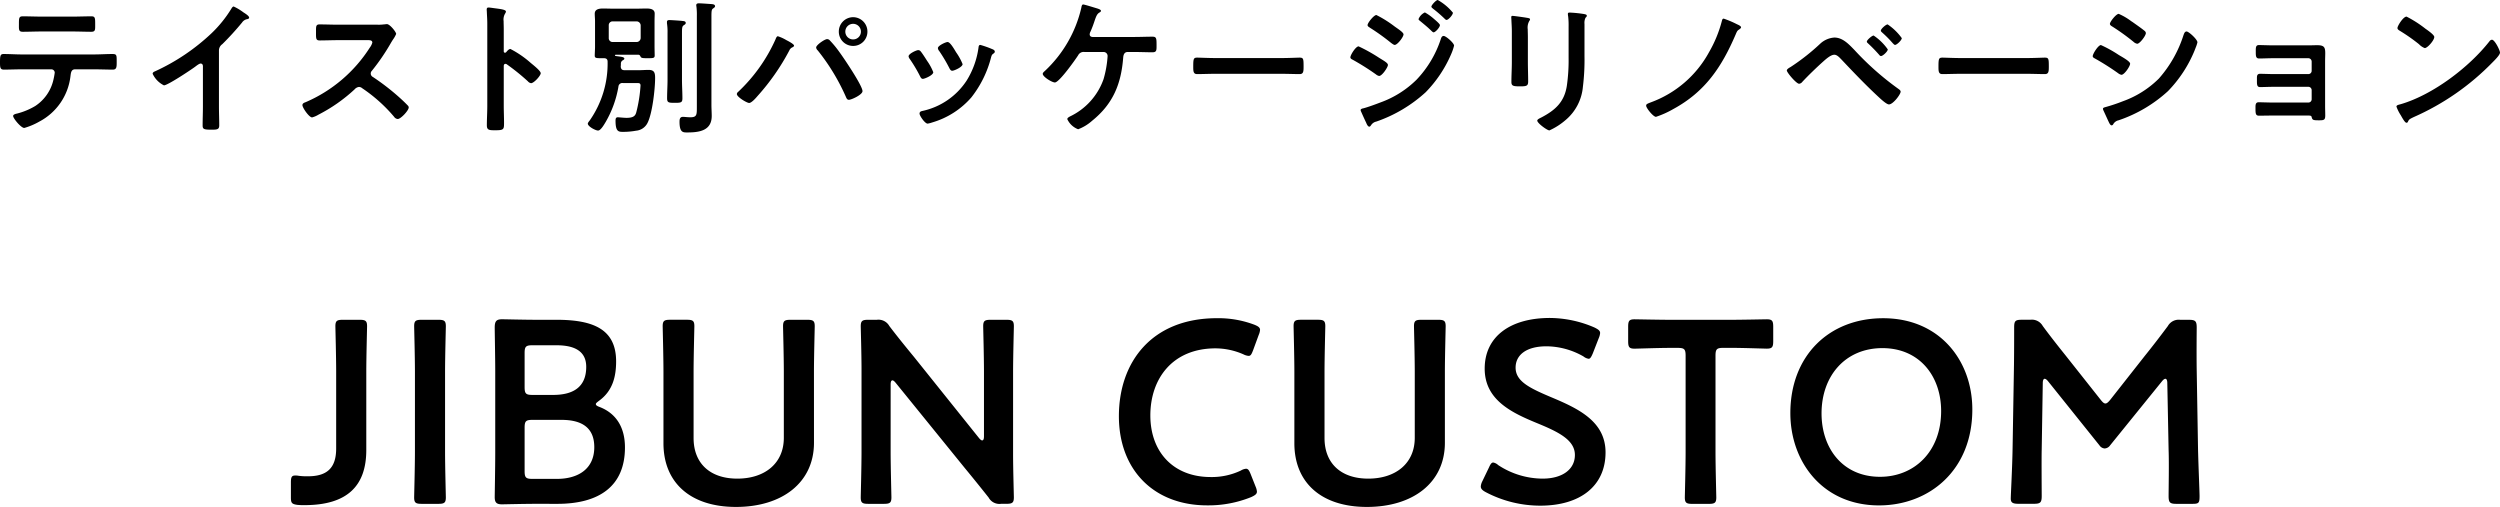
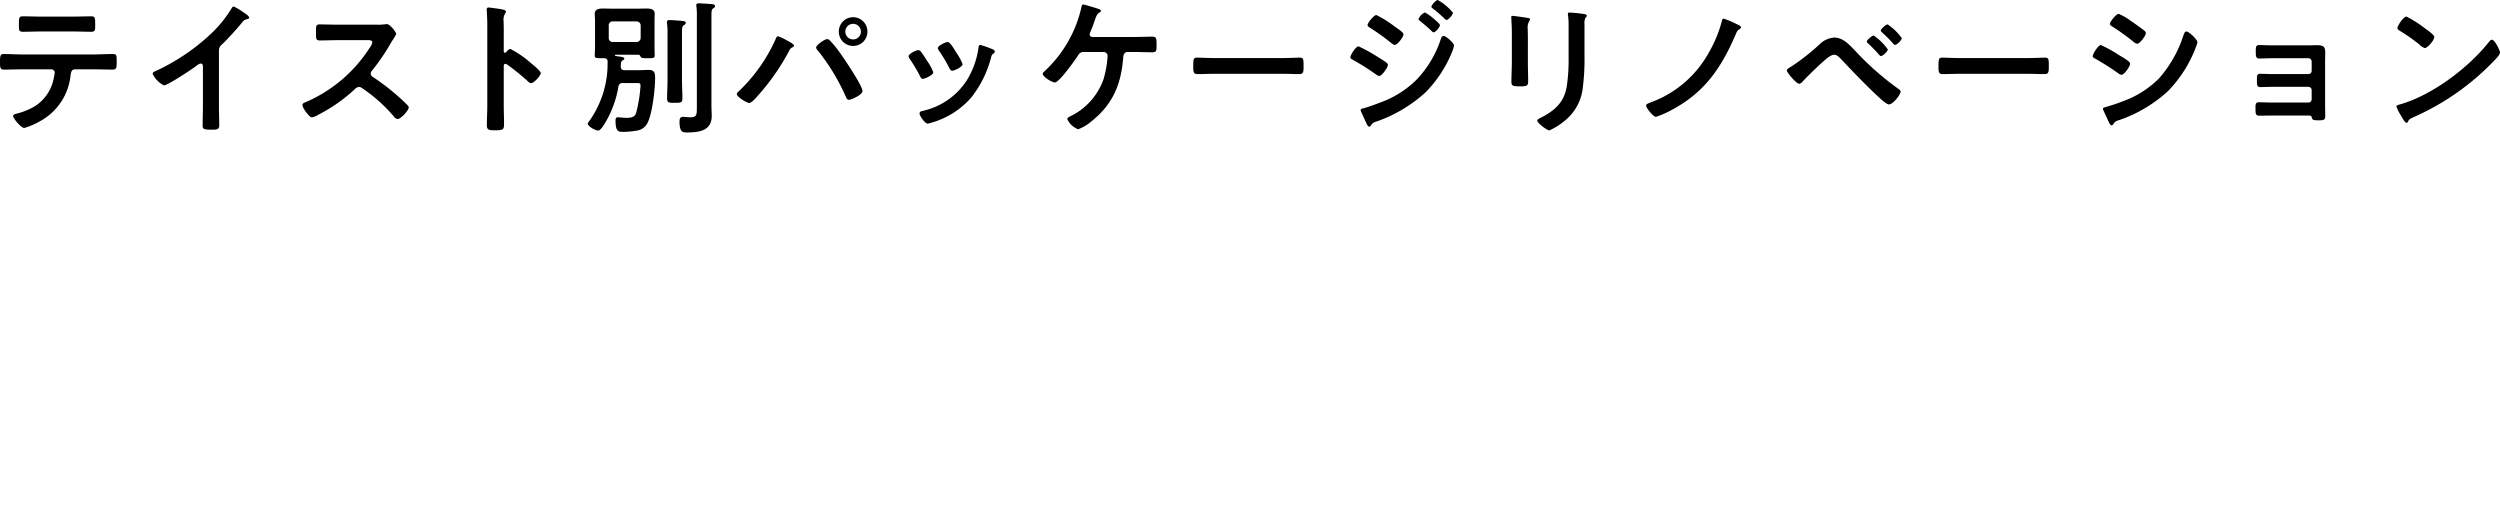
<svg xmlns="http://www.w3.org/2000/svg" width="346.2" height="70.204" viewBox="0 0 346.2 70.204">
-   <path d="M-122.256-18.576c0-2.088.108-6.048.108-6.3,0-.756-.216-.9-1.044-.9h-2.3c-.828,0-1.044.144-1.044.9,0,.252.108,4.212.108,6.3v10.62c0,2.772-1.332,3.852-3.924,3.852a8.268,8.268,0,0,1-1.3-.072,2.066,2.066,0,0,0-.432-.036c-.5,0-.612.216-.612.972v2.088c0,.756.144.9.9,1.008a8.773,8.773,0,0,0,.972.036c5.976,0,8.568-2.7,8.568-7.632Zm9.972,18.288c.828,0,1.044-.144,1.044-.9,0-.252-.108-4.212-.108-6.3V-18.576c0-2.088.108-6.048.108-6.3,0-.756-.216-.9-1.044-.9h-2.3c-.828,0-1.044.144-1.044.9,0,.252.108,4.212.108,6.3V-7.488c0,2.088-.108,6.048-.108,6.3,0,.756.216.9,1.044.9Zm16.488,0c5.8,0,9.36-2.448,9.36-7.812,0-2.952-1.368-4.752-3.456-5.58-.4-.144-.576-.252-.576-.432,0-.108.18-.252.468-.468,1.872-1.368,2.34-3.348,2.34-5.436,0-4.392-3.06-5.76-8.244-5.76h-2.772c-1.692,0-4.392-.072-4.788-.072-.792,0-1.008.288-1.008,1.152,0,.612.072,4.248.072,6.012v11.3c0,2.016-.072,5.9-.072,6.156,0,.756.252,1.008,1.008,1.008.252,0,3.1-.072,4.788-.072Zm-4.536-20.88c0-.9.18-1.08,1.08-1.08h3.312c2.2,0,4.14.612,4.14,2.988,0,2.88-1.908,3.888-4.572,3.888h-2.88c-.9,0-1.08-.18-1.08-1.08Zm0,10.332c0-.9.18-1.08,1.08-1.08h4.032c2.772,0,4.536,1.044,4.536,3.78,0,2.988-2.2,4.392-5.184,4.392h-3.384c-.9,0-1.08-.18-1.08-1.08Zm40.068-7.74c0-2.088.108-6.048.108-6.3,0-.756-.216-.9-1.044-.9h-2.3c-.828,0-1.044.144-1.044.9,0,.252.108,4.212.108,6.3v9.144c0,3.564-2.664,5.652-6.444,5.652S-76.932-5.9-76.932-9.4v-9.18c0-2.088.108-6.048.108-6.3,0-.756-.216-.9-1.044-.9h-2.3c-.828,0-1.044.144-1.044.9,0,.252.108,4.212.108,6.3v9.9c0,5.436,3.708,8.82,10.044,8.82,6.372,0,10.8-3.348,10.8-8.892Zm10.62,1.764c0-.36.072-.576.252-.576q.162,0,.432.324l9.576,11.808c1.188,1.44,2.232,2.736,3.312,4.1a1.7,1.7,0,0,0,1.728.864h.72c.828,0,1.044-.144,1.044-.9,0-.252-.108-3.96-.108-5.94V-18.576c0-2.088.108-6.048.108-6.3,0-.756-.216-.9-1.044-.9h-2.16c-.828,0-1.044.144-1.044.9,0,.252.108,4.212.108,6.3v8.928c0,.36-.072.576-.252.576q-.162,0-.432-.324l-9-11.232c-1.152-1.4-2.3-2.808-3.42-4.284a1.725,1.725,0,0,0-1.728-.864H-52.74c-.828,0-1.044.144-1.044.9,0,.252.108,3.924.108,5.94V-7.488c0,2.088-.108,6.048-.108,6.3,0,.756.216.9,1.044.9h2.16c.828,0,1.044-.144,1.044-.9,0-.252-.108-4.212-.108-6.3ZM.9-2.664.216-4.392c-.216-.54-.36-.756-.648-.756a1.69,1.69,0,0,0-.72.252A9.4,9.4,0,0,1-5.328-4c-5.148,0-8.352-3.456-8.352-8.532s3.06-9.288,9.036-9.288a9.713,9.713,0,0,1,3.852.828,1.908,1.908,0,0,0,.72.216c.288,0,.4-.216.612-.756l.792-2.16a2.139,2.139,0,0,0,.18-.684c0-.324-.252-.5-.792-.72a14.126,14.126,0,0,0-5.184-.9c-9,0-13.572,6.048-13.572,13.572,0,7.38,4.788,12.348,12.24,12.348A15.793,15.793,0,0,0,.288-1.224c.54-.252.792-.432.792-.756A2.139,2.139,0,0,0,.9-2.664ZM27.108-18.576c0-2.088.108-6.048.108-6.3,0-.756-.216-.9-1.044-.9h-2.3c-.828,0-1.044.144-1.044.9,0,.252.108,4.212.108,6.3v9.144c0,3.564-2.664,5.652-6.444,5.652S10.44-5.9,10.44-9.4v-9.18c0-2.088.108-6.048.108-6.3,0-.756-.216-.9-1.044-.9H7.2c-.828,0-1.044.144-1.044.9,0,.252.108,4.212.108,6.3v9.9c0,5.436,3.708,8.82,10.044,8.82,6.372,0,10.8-3.348,10.8-8.892ZM41.76-15.084c-2.988-1.26-4.86-2.2-4.86-4.068,0-1.692,1.4-2.952,4.284-2.952A10.482,10.482,0,0,1,46.3-20.7a1.469,1.469,0,0,0,.72.324c.216,0,.36-.252.576-.756l.828-2.124a2.139,2.139,0,0,0,.18-.684c0-.324-.252-.5-.756-.756a15.728,15.728,0,0,0-6.192-1.332c-5.472,0-9.036,2.556-9.036,7.02,0,4.32,3.708,6.084,7.2,7.524,2.988,1.224,5.292,2.34,5.292,4.428,0,2.016-1.764,3.276-4.464,3.276a11.259,11.259,0,0,1-6.156-1.872,1.391,1.391,0,0,0-.684-.36c-.252,0-.4.252-.612.72l-.9,1.872a1.908,1.908,0,0,0-.216.72c0,.324.216.54.684.792A16.19,16.19,0,0,0,40.32-.036c5.544,0,9.036-2.736,9.036-7.38C49.356-11.736,45.54-13.5,41.76-15.084Zm22.824-5.724c0-.9.18-1.08,1.08-1.08h1.152c1.512,0,4.608.108,4.86.108.756,0,.9-.216.9-1.044V-24.8c0-.828-.144-1.044-.9-1.044-.252,0-3.528.072-5.22.072H58.608c-1.692,0-4.968-.072-5.22-.072-.756,0-.9.216-.9,1.044v1.98c0,.828.144,1.044.9,1.044.252,0,3.348-.108,4.86-.108h1.116c.9,0,1.08.18,1.08,1.08v13.32c0,2.088-.108,6.048-.108,6.3,0,.756.216.9,1.044.9h2.268c.828,0,1.044-.144,1.044-.9,0-.252-.108-4.212-.108-6.3ZM87.8-25.992c-7.488,0-12.852,5.184-12.852,13.14,0,6.732,4.464,12.78,12.276,12.78,6.912,0,12.924-4.824,12.924-13.284C100.152-20.088,95.652-25.992,87.8-25.992Zm-.108,4.14c5.148,0,8.136,3.888,8.136,8.712,0,5.688-3.78,9.108-8.46,9.108-5.148,0-8.1-3.924-8.1-8.784C79.272-18,82.548-21.852,87.7-21.852Zm22.212,4.824c0-.36.108-.576.252-.576s.288.108.468.324l7.128,8.892a.955.955,0,0,0,.72.432.978.978,0,0,0,.756-.432l7.2-8.892c.18-.216.324-.324.468-.324s.252.216.252.576l.18,9.252c.072,1.944,0,5.364,0,6.408,0,.9.18,1.08,1.08,1.08h2.2c.9,0,1.008-.108,1.008-1.08,0-.54-.18-4.752-.216-6.66l-.18-10.764c-.036-2.556,0-5.364,0-5.9,0-.9-.18-1.08-1.08-1.08h-1.188a1.725,1.725,0,0,0-1.728.864c-1.044,1.4-2.124,2.808-3.168,4.1l-4.788,6.084c-.288.36-.5.54-.684.54-.216,0-.4-.18-.684-.54L113-20.916c-1.044-1.3-2.088-2.628-3.1-4a1.725,1.725,0,0,0-1.728-.864h-1.188c-.9,0-1.044.18-1.044,1.08,0,.72,0,4.1-.036,5.9l-.18,10.764c-.036,2.592-.252,6.516-.252,7.02,0,.54.252.72,1.044.72h2.16c.9,0,1.08-.18,1.08-1.08,0-.828-.036-5.184,0-6.444Z" transform="translate(172.98 70.06)" />
  <path d="M-169.94-9.52c-.84,0-1.68-.06-2.54-.06-.44,0-.5.22-.5,1.14,0,.72.02,1.02.54,1.02.84,0,1.68-.04,2.5-.04h4.06a.47.47,0,0,1,.48.46,9.267,9.267,0,0,1-.18.98,5.9,5.9,0,0,1-2.52,3.64,9.448,9.448,0,0,1-2.5,1.04c-.18.04-.56.12-.56.34,0,.34,1.1,1.66,1.54,1.66a9.259,9.259,0,0,0,2.08-.88,8.163,8.163,0,0,0,4.32-6.3c.06-.42.08-.94.64-.94h2.62c.86,0,1.72.04,2.6.04.54,0,.54-.38.54-1.06,0-.94.02-1.1-.6-1.1-.86,0-1.7.06-2.54.06Zm2.72-5.24c-.88,0-1.74-.04-2.6-.04-.52,0-.54.22-.54,1.06,0,.76-.06,1.08.54,1.08.84,0,1.7-.04,2.56-.04h4.36c.86,0,1.72.04,2.56.04.56,0,.54-.28.54-.9,0-.98.02-1.24-.52-1.24-.88,0-1.74.04-2.6.04Zm24.56,4.72a1.065,1.065,0,0,1,.46-.9,38.974,38.974,0,0,0,2.74-3,1.081,1.081,0,0,1,.78-.48c.1-.04.2-.08.2-.2,0-.24-.56-.58-.78-.72a7.383,7.383,0,0,0-1.36-.82c-.14,0-.26.2-.32.3a16.952,16.952,0,0,1-2.72,3.38,28.768,28.768,0,0,1-7.86,5.3c-.14.06-.32.14-.32.34a3.367,3.367,0,0,0,1.56,1.6c.52,0,3.7-2.12,4.3-2.56.16-.12.58-.46.78-.46.38,0,.32.44.32.56v5.44c0,.86-.04,1.72-.04,2.58,0,.52.2.58,1.3.58.74,0,1-.06,1-.6,0-.86-.04-1.74-.04-2.62Zm16.52-3.6c-.88,0-1.74-.04-2.6-.04-.5,0-.48.3-.48,1,0,.92-.04,1.22.5,1.22.86,0,1.72-.04,2.58-.04H-122c.3,0,.58.04.58.34a1.975,1.975,0,0,1-.34.68,19.829,19.829,0,0,1-8.92,7.58c-.18.06-.42.16-.42.4,0,.36.92,1.7,1.34,1.7a3.35,3.35,0,0,0,.88-.38,22.264,22.264,0,0,0,5-3.5.958.958,0,0,1,.6-.34.7.7,0,0,1,.46.18A21.271,21.271,0,0,1-118.4-.88a.669.669,0,0,0,.5.3c.42,0,1.52-1.18,1.52-1.6a.382.382,0,0,0-.14-.28c-.46-.48-.96-.94-1.44-1.36a32.118,32.118,0,0,0-3.38-2.58.534.534,0,0,1-.3-.48.546.546,0,0,1,.16-.38,28.993,28.993,0,0,0,2.6-3.8c.08-.14.2-.34.32-.52a3.871,3.871,0,0,0,.44-.78c0-.26-.86-1.36-1.28-1.36-.12,0-.32.04-.44.04a5.378,5.378,0,0,1-.86.04Zm23.26,3.8a.217.217,0,0,1-.18.08c-.06,0-.16-.04-.16-.2v-3c0-.5-.02-.88-.02-1.18a1.608,1.608,0,0,1,.22-1.06.589.589,0,0,0,.1-.26c0-.28-.82-.36-1.72-.48-.14-.02-.56-.08-.68-.08-.2,0-.26.1-.26.3,0,.08.02.26.02.36.02.5.06,1.04.06,1.56V-2.4c0,.9-.06,1.8-.06,2.7,0,.66.34.68,1.14.68,1.22,0,1.24-.12,1.24-1.04,0-.8-.04-1.58-.04-2.38V-7.9c0-.16.06-.32.24-.32a.355.355,0,0,1,.2.08,29.664,29.664,0,0,1,2.9,2.34.726.726,0,0,0,.44.26c.4,0,1.34-1.04,1.34-1.38s-1.12-1.2-1.4-1.44a13.73,13.73,0,0,0-2.8-1.92C-102.52-10.28-102.74-10-102.88-9.84Zm26.4,7.5c0,1.18.02,1.52-.92,1.52-.34,0-.82-.06-1-.06-.42,0-.48.32-.48.68,0,1.56.54,1.48,1.12,1.48,1.64,0,3.34-.26,3.34-2.28,0-.52-.04-1.02-.04-1.52v-12.2c0-.8.02-1.02.22-1.16.14-.1.28-.18.28-.32,0-.26-.32-.28-.52-.3-.38-.02-1.36-.1-1.72-.1-.18,0-.36.04-.36.26a.554.554,0,0,0,.02.18,9.15,9.15,0,0,1,.06,1.32ZM-80.54-6c0,.84-.06,1.7-.06,2.54,0,.6.18.64,1.06.64s1.06-.04,1.06-.64c0-.84-.06-1.7-.06-2.54v-6.42c0-.8.02-.98.24-1.14.12-.08.28-.16.28-.32,0-.26-.3-.26-.48-.28-.28-.04-1.54-.12-1.78-.12-.18,0-.34.04-.34.26v.18a7.536,7.536,0,0,1,.08,1.34Zm-7.6-5.24a.53.53,0,0,1-.54-.56v-1.74a.53.53,0,0,1,.54-.56h3.32a.572.572,0,0,1,.56.56v1.74a.572.572,0,0,1-.56.56Zm1.32,2.58c.12-.06.3-.16.3-.28,0-.22-.46-.26-.72-.3-.48-.06-.58-.06-.58-.16,0-.06.08-.08.12-.08h3.1c.2,0,.26.12.34.3.1.16.32.18.9.18.84,0,1.04,0,1.04-.38,0-.04-.02-.98-.02-1.22v-3.54c0-.42.02-.74.02-1.04,0-.64-.66-.7-1.14-.7-.46,0-.92.02-1.36.02H-88.1c-.46,0-.9-.02-1.36-.02-.5,0-1.16.06-1.16.72,0,.34.04.68.04,1.02v3.54c0,.4-.04.94-.04,1.24,0,.36.22.36,1.06.36h.2c.32,0,.52.12.52.48A13.745,13.745,0,0,1-91.3-.4c-.08.1-.28.34-.28.46,0,.4,1.08.96,1.42.96.38,0,.88-.9,1.06-1.2a14.579,14.579,0,0,0,1.76-4.88.537.537,0,0,1,.62-.5h1.98c.3,0,.46.04.46.34a19.306,19.306,0,0,1-.58,3.68c-.12.46-.32.8-1.36.8-.24,0-.66-.04-.92-.06-.06,0-.2-.02-.28-.02-.3,0-.32.24-.32.48,0,1.56.44,1.54,1.1,1.54a10.054,10.054,0,0,0,1.74-.16A1.952,1.952,0,0,0-83.32-.02c.68-1.3,1.06-4.74,1.06-6.24,0-.7-.1-1.12-.9-1.12-.44,0-.88.04-1.3.04H-86.5c-.36,0-.5-.16-.52-.52A2.174,2.174,0,0,0-87-8.22.558.558,0,0,1-86.82-8.66Zm31.98-5.1a1.076,1.076,0,0,1,1.08,1.08,1.076,1.076,0,0,1-1.08,1.08,1.076,1.076,0,0,1-1.08-1.08A1.076,1.076,0,0,1-54.84-13.76Zm0-.92a1.989,1.989,0,0,0-1.98,2,1.972,1.972,0,0,0,1.98,1.98,1.972,1.972,0,0,0,1.98-1.98A1.989,1.989,0,0,0-54.84-14.68Zm-3.62,3.04c-.3,0-1.5.8-1.5,1.16a.618.618,0,0,0,.22.4A28.854,28.854,0,0,1-55.82-3.6c.08.18.16.36.4.36.34,0,1.88-.7,1.88-1.2,0-.76-2.64-4.66-3.22-5.44A14.083,14.083,0,0,0-58.1-11.5.482.482,0,0,0-58.46-11.64Zm-6.8-.4c-.18,0-.28.32-.34.46a22.669,22.669,0,0,1-5.18,7.26.4.4,0,0,0-.16.28c0,.42,1.4,1.24,1.7,1.24.34,0,.96-.72,1.18-.98a31.016,31.016,0,0,0,4.38-6.28.836.836,0,0,1,.34-.4c.12-.06.32-.14.32-.28,0-.22-.86-.66-1.06-.76A5.58,5.58,0,0,0-65.26-12.04Zm28.04,1.2c-.22,0-.24.22-.26.4A11.605,11.605,0,0,1-39.12-5.9a9.762,9.762,0,0,1-6.2,4.22c-.2.06-.32.14-.32.36,0,.28.74,1.38,1.12,1.38A3.535,3.535,0,0,0-43.9-.1a11.421,11.421,0,0,0,5.44-3.48,14.947,14.947,0,0,0,2.74-5.6c.08-.24.1-.3.26-.42.1-.08.24-.16.24-.3,0-.2-.2-.3-.36-.36A13.574,13.574,0,0,0-37.22-10.84Zm-3.54.72c-.34-.56-.72-1.12-1-1.12-.26,0-1.34.5-1.34.84a.675.675,0,0,0,.18.4,21.544,21.544,0,0,1,1.4,2.36c.08.16.2.38.4.38.28,0,1.44-.52,1.44-.92a7.887,7.887,0,0,0-.9-1.64Zm-5.06,0c-.26,0-1.34.5-1.34.86A.741.741,0,0,0-47-8.9a19.78,19.78,0,0,1,1.44,2.42c.08.16.18.34.38.34.24,0,1.44-.5,1.44-.92a7.276,7.276,0,0,0-.86-1.58c-.2-.32-.66-1.04-.88-1.3A.445.445,0,0,0-45.82-10.12Zm24.12-1.82c-.22-.02-.38-.12-.38-.38a.935.935,0,0,1,.12-.38c.28-.64.44-1.12.56-1.48.22-.64.34-.94.66-1.14.08-.04.22-.12.22-.24,0-.2-.5-.32-.68-.38-.28-.08-1.6-.5-1.78-.5s-.22.24-.26.46a17.274,17.274,0,0,1-5.02,8.72c-.1.1-.32.26-.32.42,0,.42,1.28,1.2,1.68,1.2.6,0,2.82-3.14,3.22-3.76a.846.846,0,0,1,.88-.46h2.64a.552.552,0,0,1,.56.58,14.535,14.535,0,0,1-.56,3.18A9.031,9.031,0,0,1-24.84-.92c-.12.08-.34.18-.34.36a2.717,2.717,0,0,0,1.5,1.4A6.169,6.169,0,0,0-21.74-.34c2.9-2.34,4.02-5.1,4.3-8.74.02-.16.04-.78.62-.78h.92c.84,0,1.66.04,2.5.04.6,0,.58-.28.58-1,0-.92-.02-1.16-.56-1.16-.84,0-1.68.04-2.52.04Zm17,2.92c-.84,0-2.22-.06-2.48-.06-.52,0-.56.16-.56,1.28,0,.62.02,1,.54,1,.84,0,1.68-.04,2.5-.04H4.5c.82,0,1.66.04,2.5.04.52,0,.54-.38.54-1.02,0-1.1-.02-1.26-.56-1.26-.26,0-1.56.06-2.48.06Zm29.94-7.12c0,.12.14.2.22.28a18.073,18.073,0,0,1,1.62,1.4c.06.06.16.16.26.16.26,0,.88-.7.88-1a7.412,7.412,0,0,0-2.1-1.76C25.9-17.06,25.24-16.36,25.24-16.14Zm1.7,4.06c-.26,0-.34.26-.4.44a14.8,14.8,0,0,1-3.36,5.62A13.683,13.683,0,0,1,18.2-2.88c-.62.24-1.76.66-2.38.82-.12.02-.38.08-.38.24a.471.471,0,0,0,.04.16c.24.54.48,1.08.74,1.62.06.16.22.52.42.52.14,0,.22-.18.3-.28a1.117,1.117,0,0,1,.66-.42,19.6,19.6,0,0,0,6.84-4.06,17.253,17.253,0,0,0,3.5-5.2,7.314,7.314,0,0,0,.44-1.26C28.38-11.1,27.26-12.08,26.94-12.08Zm-3.48-2.34c0,.1.1.18.18.24.48.4.96.78,1.42,1.22.16.14.36.38.48.38.26,0,.88-.7.88-1,0-.16-.52-.6-.8-.84a7.127,7.127,0,0,0-1.28-.92A1.724,1.724,0,0,0,23.46-14.42Zm-9.44,5.3c0,.16.16.26.3.32a33.92,33.92,0,0,1,3.24,2.04,1.016,1.016,0,0,0,.44.22c.42,0,1.22-1.22,1.22-1.52s-.6-.6-1.26-1.02a22.609,22.609,0,0,0-2.8-1.56C14.76-10.64,14.02-9.44,14.02-9.12Zm3.6-5.86c-.34,0-1.22,1.08-1.22,1.4,0,.18.22.28.36.38a29.945,29.945,0,0,1,2.92,2.1c.12.08.34.26.48.26.38,0,1.22-1.1,1.22-1.46,0-.28-.8-.78-1.24-1.1A15.652,15.652,0,0,0,17.62-14.98Zm28.82,1.24a1.671,1.671,0,0,1,.14-.86c.1-.1.18-.16.18-.28,0-.18-.24-.2-.4-.24a17.476,17.476,0,0,0-1.98-.2c-.16,0-.24.04-.24.2a1.97,1.97,0,0,0,.04.34,10.621,10.621,0,0,1,.06,1.38v4.34A25.014,25.014,0,0,1,44-5.2c-.34,2.26-1.6,3.4-3.56,4.42-.16.08-.54.24-.54.42C39.9,0,41.28,1,41.58,1a9.211,9.211,0,0,0,2.2-1.4,6.785,6.785,0,0,0,2.44-4.64,30.4,30.4,0,0,0,.22-4.26ZM38.6-11.88c0-.46-.02-.82-.02-1.12a1.84,1.84,0,0,1,.22-1.16.444.444,0,0,0,.1-.22c0-.18-.28-.18-.7-.26-.28-.04-1.52-.22-1.72-.22-.14,0-.18.06-.18.2,0,.12.02.24.02.36.02.52.06,1.04.06,1.58V-8.5c0,.94-.06,1.86-.06,2.8,0,.54.26.6,1.2.6s1.12-.08,1.12-.7c0-.9-.04-1.82-.04-2.72Zm27.12-2.6c-.18,0-.22.18-.26.34a17.275,17.275,0,0,1-1.78,4.32A15.055,15.055,0,0,1,55.66-2.9c-.5.2-.68.24-.68.48,0,.32.98,1.54,1.36,1.54a13.129,13.129,0,0,0,2.4-1.08c4.42-2.4,6.7-5.82,8.64-10.34.22-.52.24-.52.54-.72.08-.06.2-.16.2-.26,0-.18-.42-.36-.56-.42A13.617,13.617,0,0,0,65.72-14.48Zm21.76,1.66c0,.12.12.2.2.28a15.6,15.6,0,0,1,1.16,1.14c.06.06.1.12.16.18.18.2.34.38.44.38.26,0,.94-.66.94-.94a7.682,7.682,0,0,0-1.96-1.9C88.18-13.68,87.48-13.06,87.48-12.82Zm-1,.68c-.22,0-.94.62-.94.84,0,.12.12.2.2.28A21.177,21.177,0,0,1,87.22-9.5c.06.08.16.2.28.2.26,0,.94-.64.94-.92A7.451,7.451,0,0,0,86.48-12.14Zm-5.44.28a3.186,3.186,0,0,0-1.9.8,29.7,29.7,0,0,1-4.16,3.28c-.14.08-.52.28-.52.48,0,.28,1.32,1.84,1.7,1.84a.632.632,0,0,0,.44-.26c.84-.9,2-2.02,2.92-2.84.36-.32,1.02-.92,1.52-.92.4,0,.76.44,1.02.7C83.74-7,85.44-5.22,87.24-3.56c.28.26,1.04.96,1.36.96.58,0,1.62-1.4,1.62-1.76,0-.18-.18-.3-.32-.4a39.55,39.55,0,0,1-6.06-5.36C83.08-10.9,82.22-11.86,81.04-11.86ZM98.5-9.02c-.84,0-2.22-.06-2.48-.06-.52,0-.56.16-.56,1.28,0,.62.02,1,.54,1,.84,0,1.68-.04,2.5-.04h9.2c.82,0,1.66.04,2.5.04.52,0,.54-.38.54-1.02,0-1.1-.02-1.26-.56-1.26-.26,0-1.56.06-2.48.06ZM118.24-2a.478.478,0,0,0,.04.18l.66,1.44c.12.24.28.68.5.68a.265.265,0,0,0,.2-.12,1.106,1.106,0,0,1,.76-.58,19.255,19.255,0,0,0,6.84-4.04,17.661,17.661,0,0,0,3.7-5.66c.02-.08.08-.18.12-.32a4.363,4.363,0,0,0,.26-.78c0-.4-1.2-1.5-1.5-1.5-.26,0-.34.28-.42.48a16.781,16.781,0,0,1-3.42,6.04A13.518,13.518,0,0,1,121-3.04a23.78,23.78,0,0,1-2.38.8C118.5-2.2,118.24-2.16,118.24-2Zm-1.42-7.28c0,.18.2.26.34.34a35.472,35.472,0,0,1,3.18,2.02,1.087,1.087,0,0,0,.46.22c.4,0,1.2-1.18,1.2-1.54,0-.32-1.02-.88-1.56-1.2a17.5,17.5,0,0,0-2.48-1.38C117.58-10.82,116.82-9.6,116.82-9.28Zm5.34-4.84a8.338,8.338,0,0,0-1.74-1.02c-.36,0-1.22,1.1-1.22,1.38,0,.18.2.3.34.38a30.413,30.413,0,0,1,2.94,2.12,1.008,1.008,0,0,0,.5.26c.36,0,1.2-1.12,1.2-1.48a.468.468,0,0,0-.22-.34c-.36-.3-1.08-.8-1.5-1.1C122.4-13.96,122.3-14.04,122.16-14.12Zm19.66,3.34c-.66,0-1.6-.04-1.98-.04-.48,0-.44.4-.44.98,0,.56.02.88.48.88.5,0,1.36-.04,1.96-.04h4.84a.47.47,0,0,1,.46.48v1.26a.453.453,0,0,1-.46.46h-4.7c-.7,0-1.54-.04-1.98-.04-.48,0-.44.38-.44.76,0,.66-.04,1.08.44,1.08.42,0,1.3-.04,2-.04h4.68a.465.465,0,0,1,.46.46v1.26a.453.453,0,0,1-.46.46H141.8c-.72,0-1.64-.04-2-.04-.46,0-.44.42-.44.78,0,.74,0,1.08.48,1.08.46,0,1.28-.02,1.98-.02h4.7c.42,0,.58,0,.62.22.1.4.2.44,1,.44.7,0,.88-.04.88-.68,0-.42-.02-.86-.02-1.28V-8.52c0-.46.02-.86.02-1.16,0-.82-.14-1.12-1.1-1.12-.4,0-.8.02-1.18.02Zm30.28-.78a.491.491,0,0,0-.34.22c-2.84,3.62-7.84,7.4-12.26,8.7-.26.08-.62.12-.62.34a5.606,5.606,0,0,0,.6,1.2c.14.24.56,1.04.78,1.04a.2.2,0,0,0,.2-.12c.16-.34.18-.36.84-.68A34.742,34.742,0,0,0,172.16-8.4c.26-.26,1.06-1.04,1.06-1.38C173.22-10.08,172.5-11.56,172.1-11.56Zm-11.82-3.2c-.46,0-1.26,1.28-1.26,1.58,0,.18.16.28.32.38A24.946,24.946,0,0,1,162-10.94a2.138,2.138,0,0,0,.8.54c.38,0,1.32-1.08,1.32-1.54,0-.3-.96-.96-1.22-1.14A15.883,15.883,0,0,0,160.28-14.76Z" transform="translate(172.98 17.06)" />
</svg>